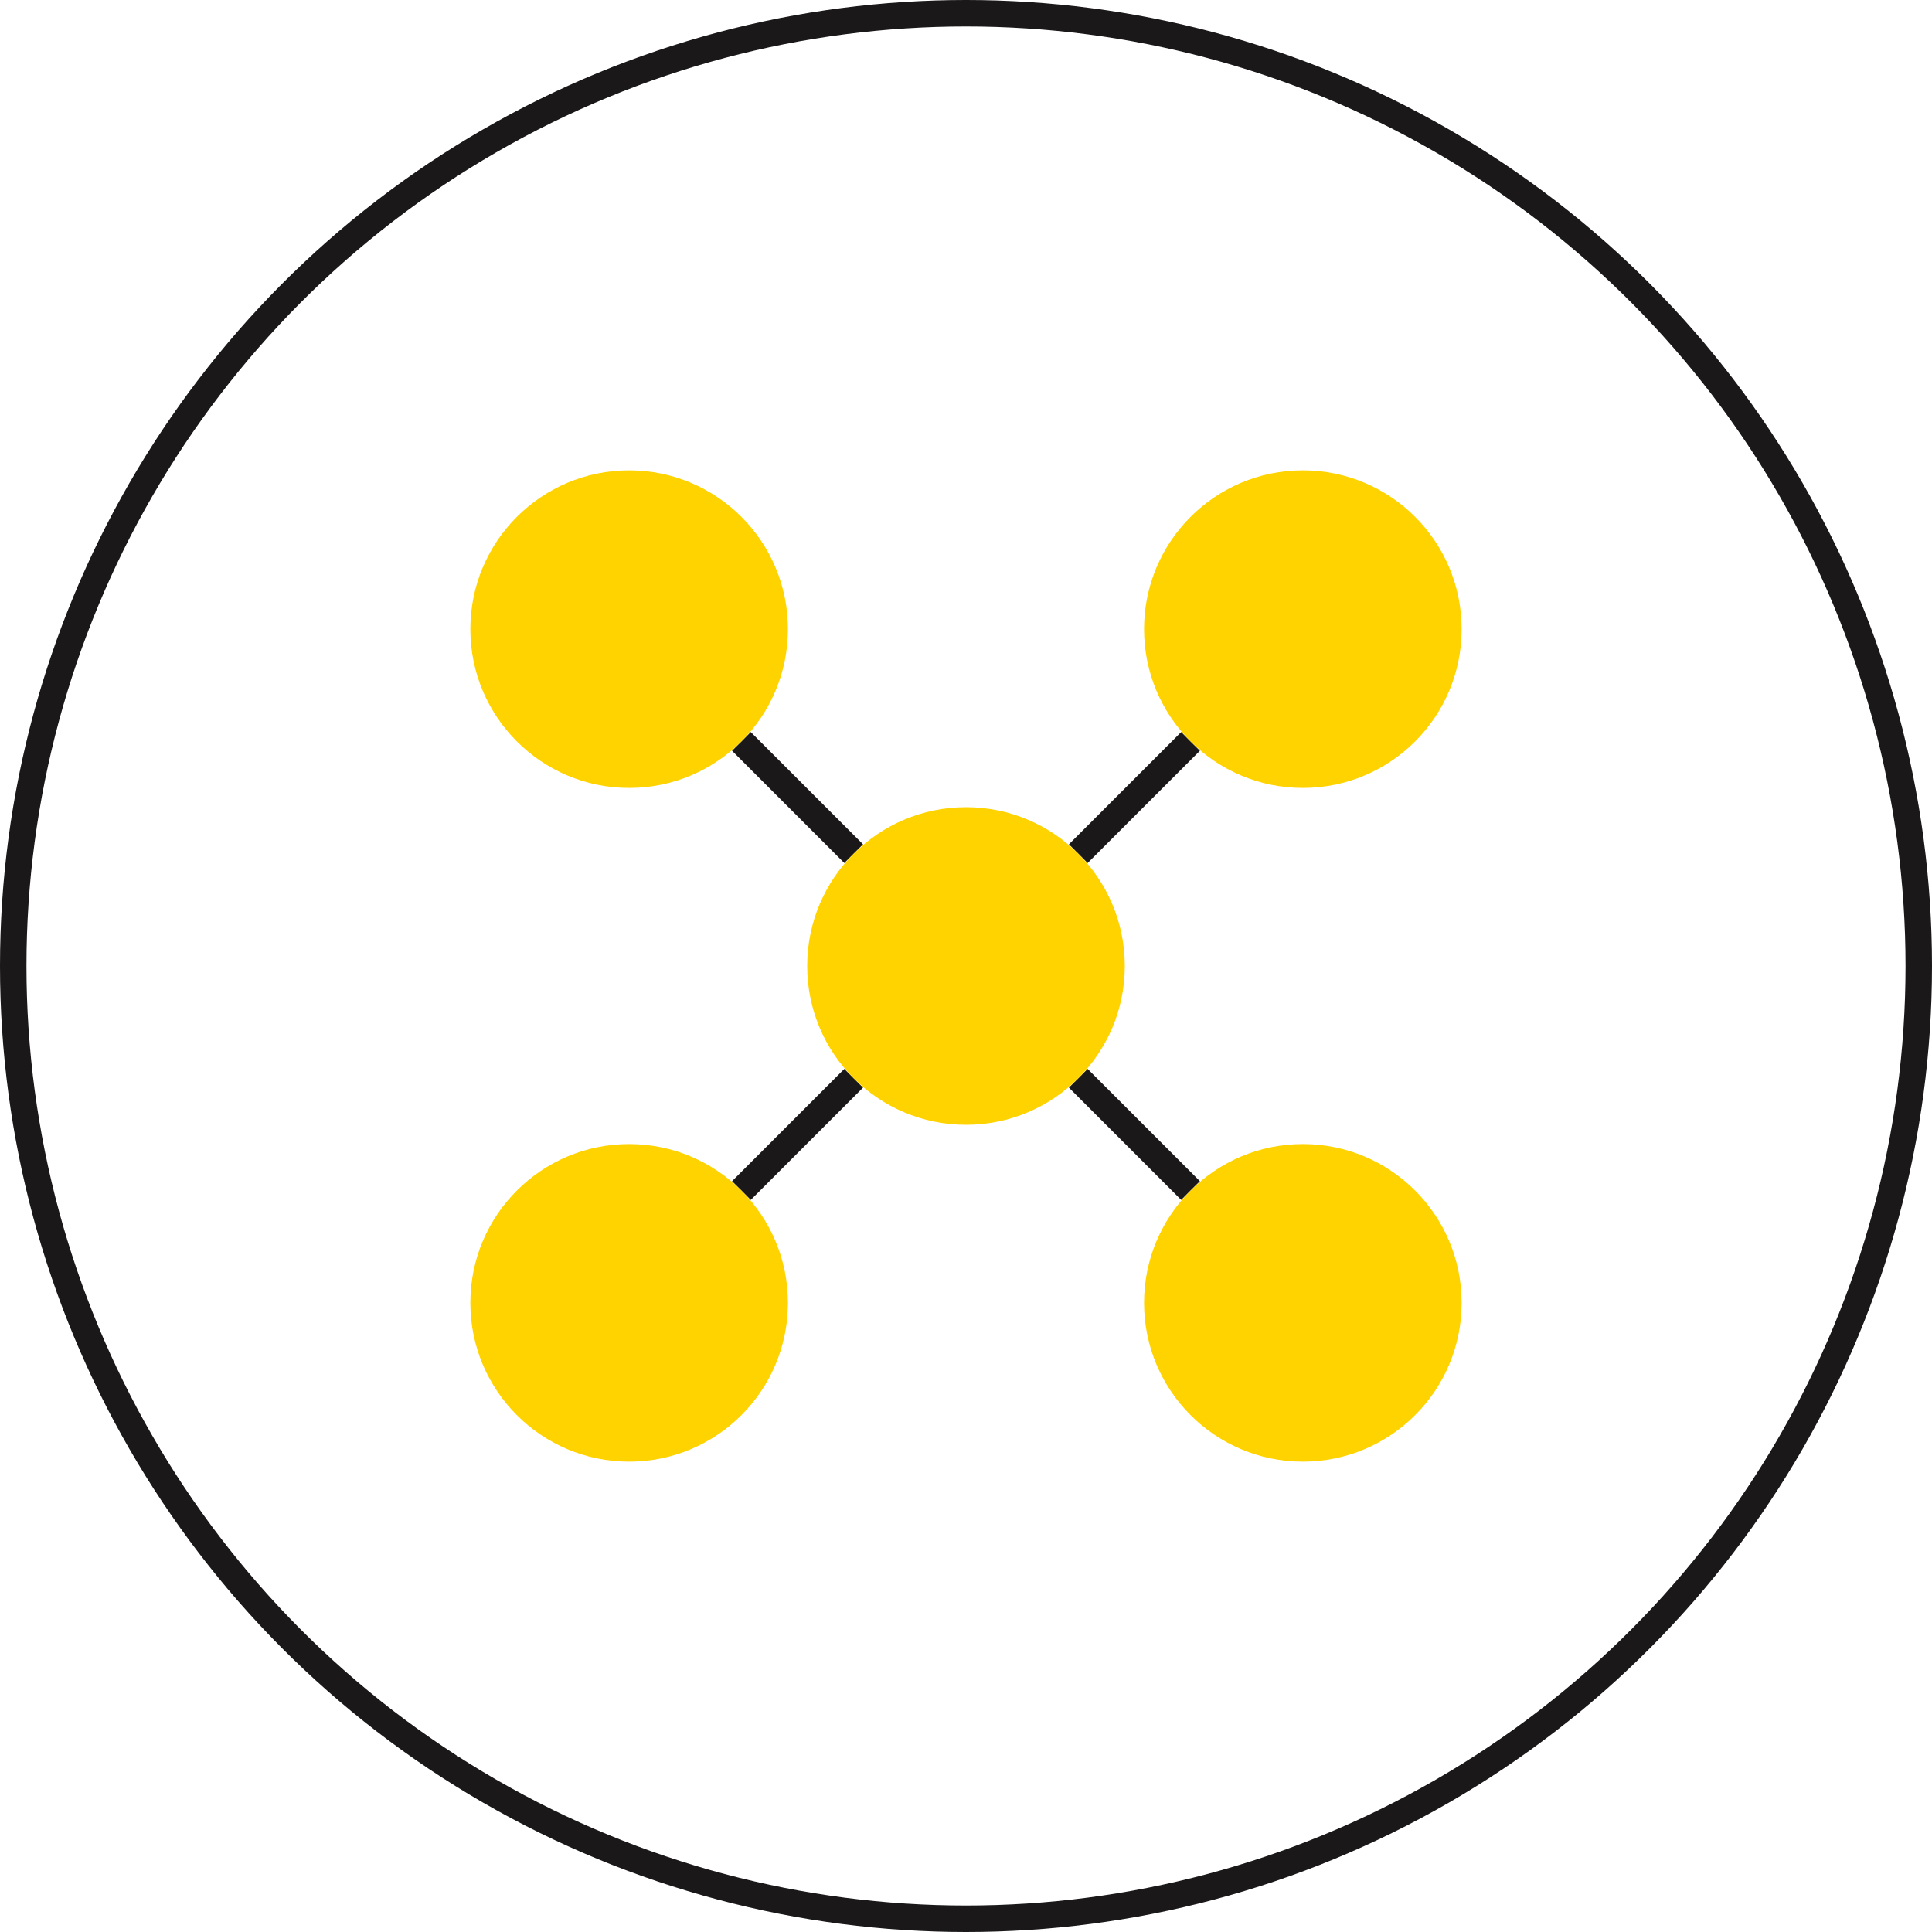
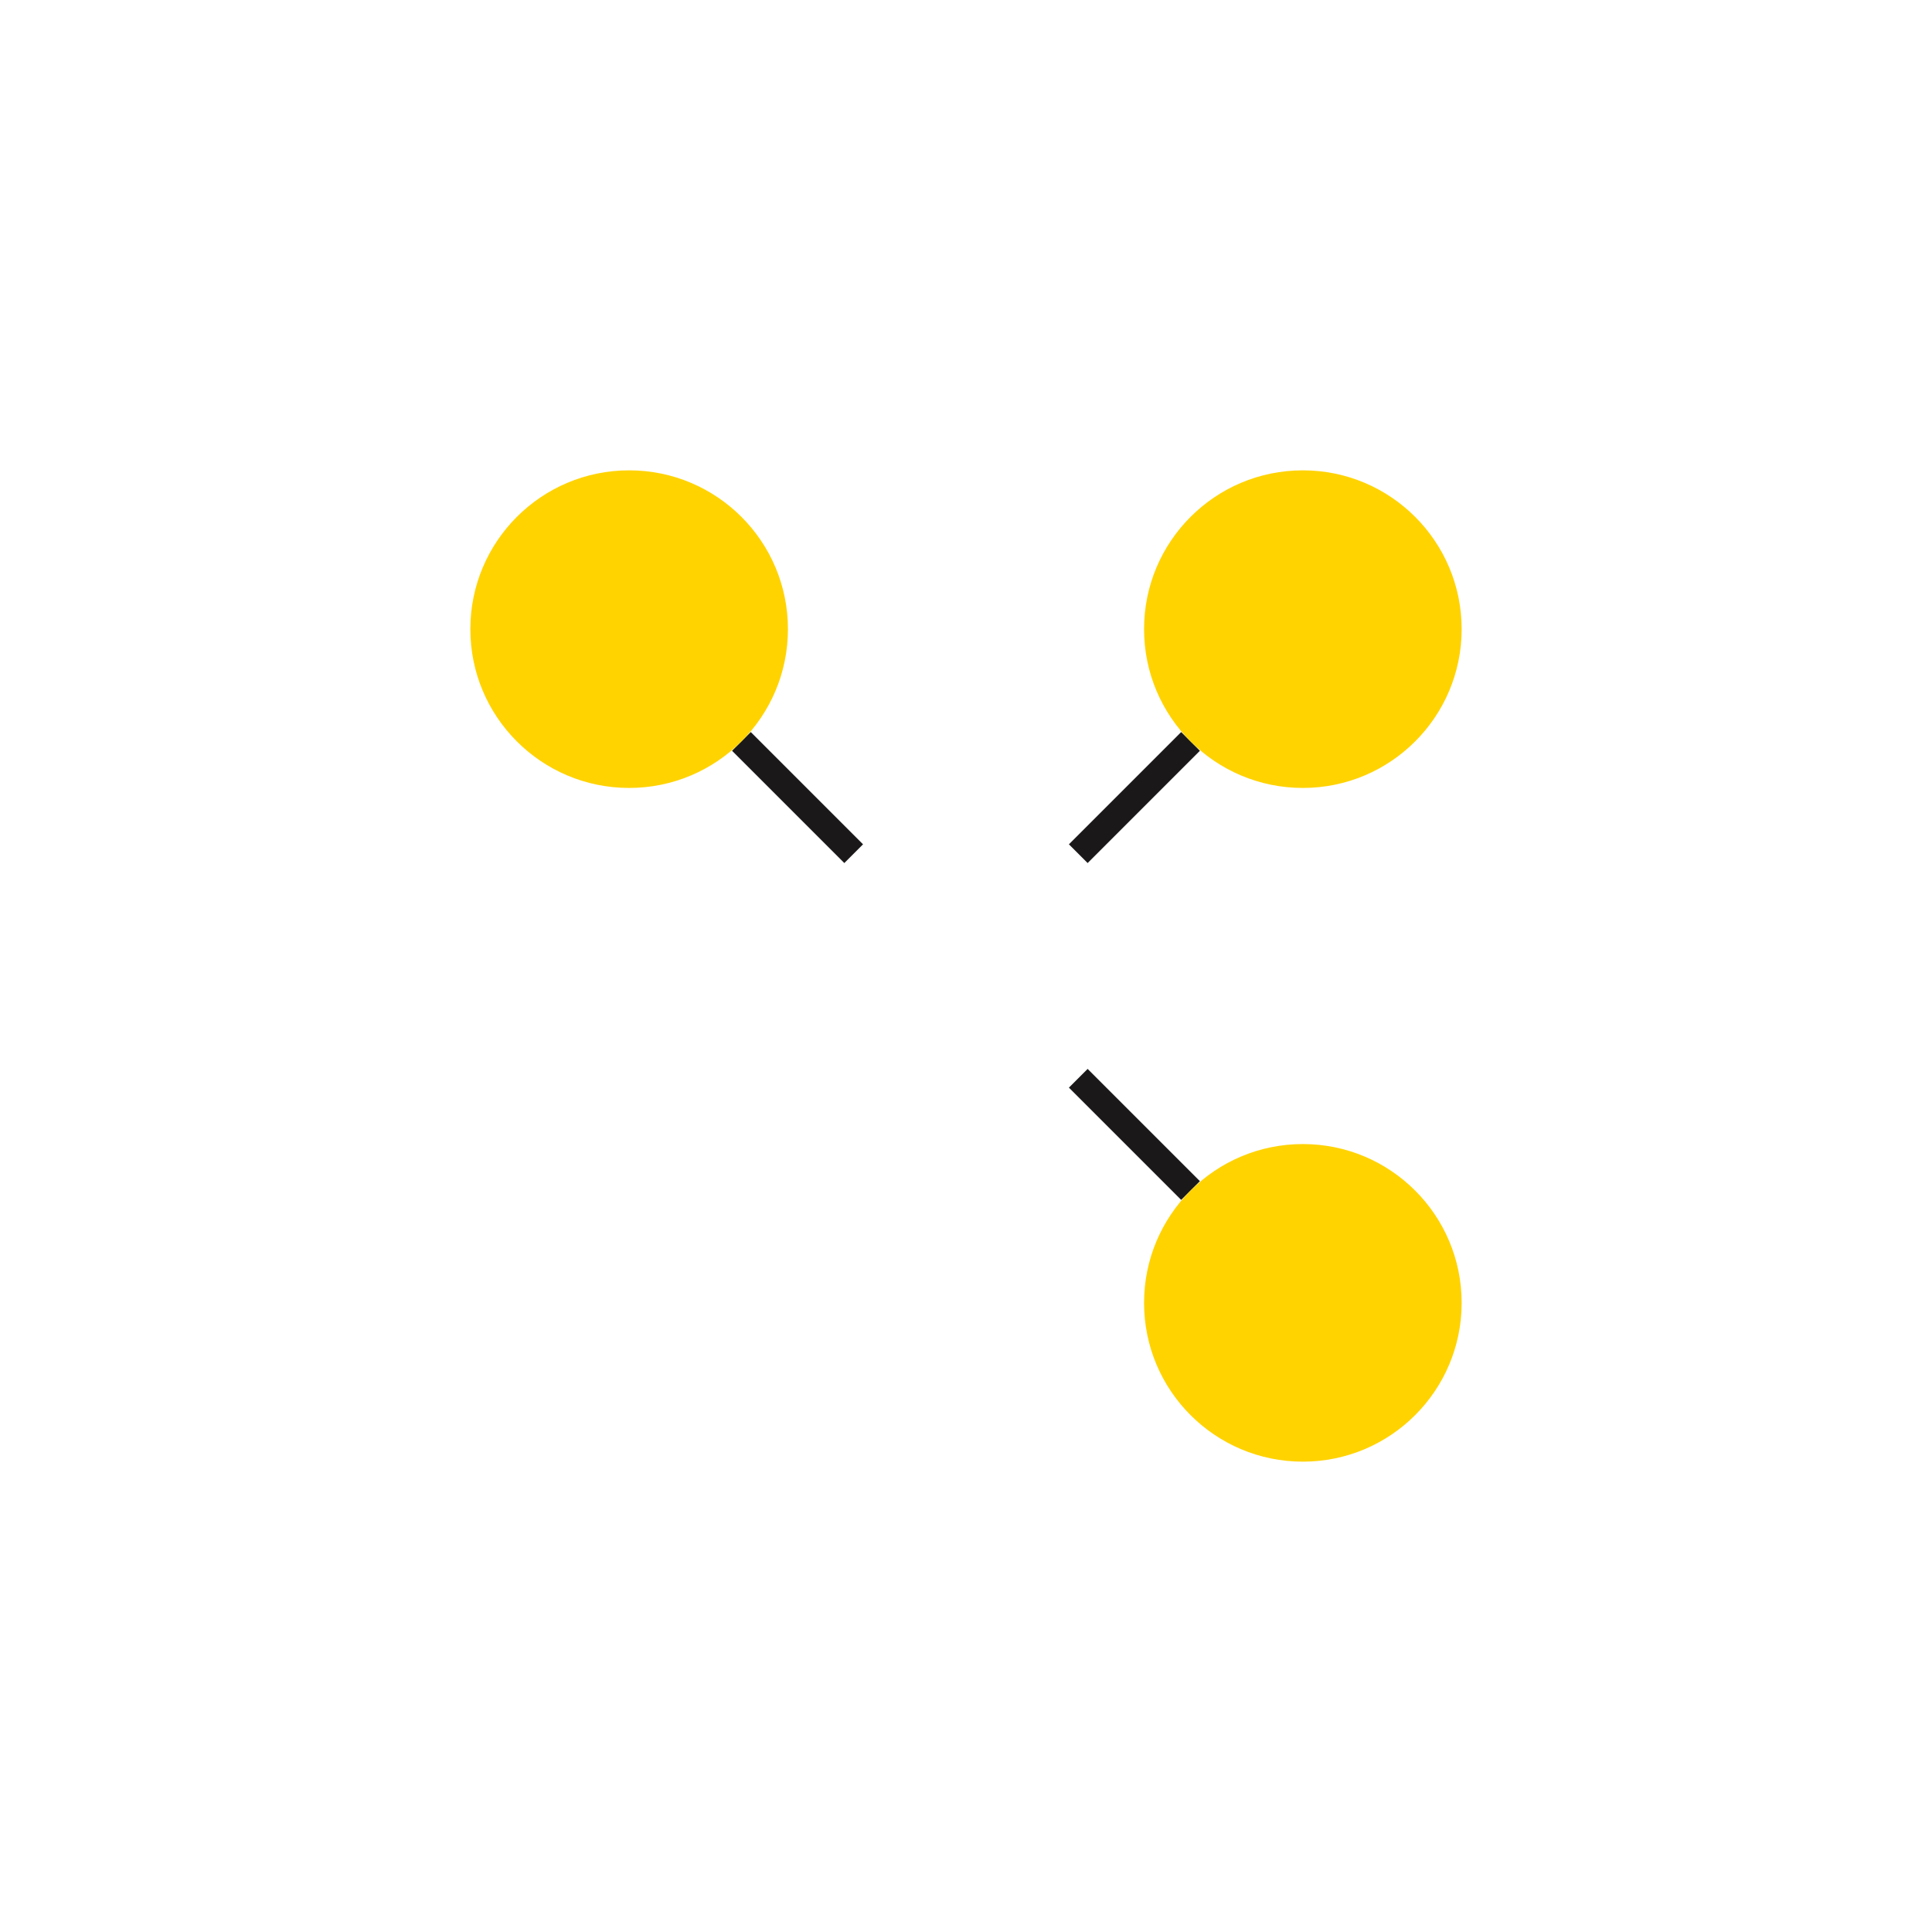
<svg xmlns="http://www.w3.org/2000/svg" viewBox="0 0 36.5 36.5" height="36.5" width="36.5">
  <g transform="translate(-2465.75 -335.75)" data-name="Group 645" id="Group_645">
    <g data-name="Group 644" id="Group_644">
      <line stroke-width="0.5" stroke-miterlimit="10" stroke="#1a1818" fill="none" transform="translate(2479.757 349.757)" y2="2.121" x2="2.121" data-name="Line 556" id="Line_556" />
      <line stroke-width="0.5" stroke-miterlimit="10" stroke="#1a1818" fill="none" transform="translate(2486.121 356.121)" y2="2.121" x2="2.121" data-name="Line 557" id="Line_557" />
      <line stroke-width="0.5" stroke-miterlimit="10" stroke="#1a1818" fill="none" transform="translate(2486.121 349.757)" y2="2.121" x1="2.121" data-name="Line 558" id="Line_558" />
-       <line stroke-width="0.5" stroke-miterlimit="10" stroke="#1a1818" fill="none" transform="translate(2479.757 356.121)" y2="2.121" x1="2.121" data-name="Line 559" id="Line_559" />
-       <circle fill="#ffd300" transform="translate(2481 351)" r="3" cy="3" cx="3" data-name="Ellipse 201" id="Ellipse_201" />
      <circle fill="#ffd300" transform="translate(2487.364 344.636)" r="3" cy="3" cx="3" data-name="Ellipse 202" id="Ellipse_202" />
      <circle fill="#ffd300" transform="translate(2474.636 344.636)" r="3" cy="3" cx="3" data-name="Ellipse 203" id="Ellipse_203" />
-       <circle fill="#ffd300" transform="translate(2474.636 357.364)" r="3" cy="3" cx="3" data-name="Ellipse 204" id="Ellipse_204" />
      <circle fill="#ffd300" transform="translate(2487.364 357.364)" r="3" cy="3" cx="3" data-name="Ellipse 205" id="Ellipse_205" />
    </g>
-     <circle stroke-width="0.5" stroke-miterlimit="10" stroke="#1a1818" fill="none" transform="translate(2466 336)" r="18" cy="18" cx="18" data-name="Ellipse 206" id="Ellipse_206" />
  </g>
</svg>